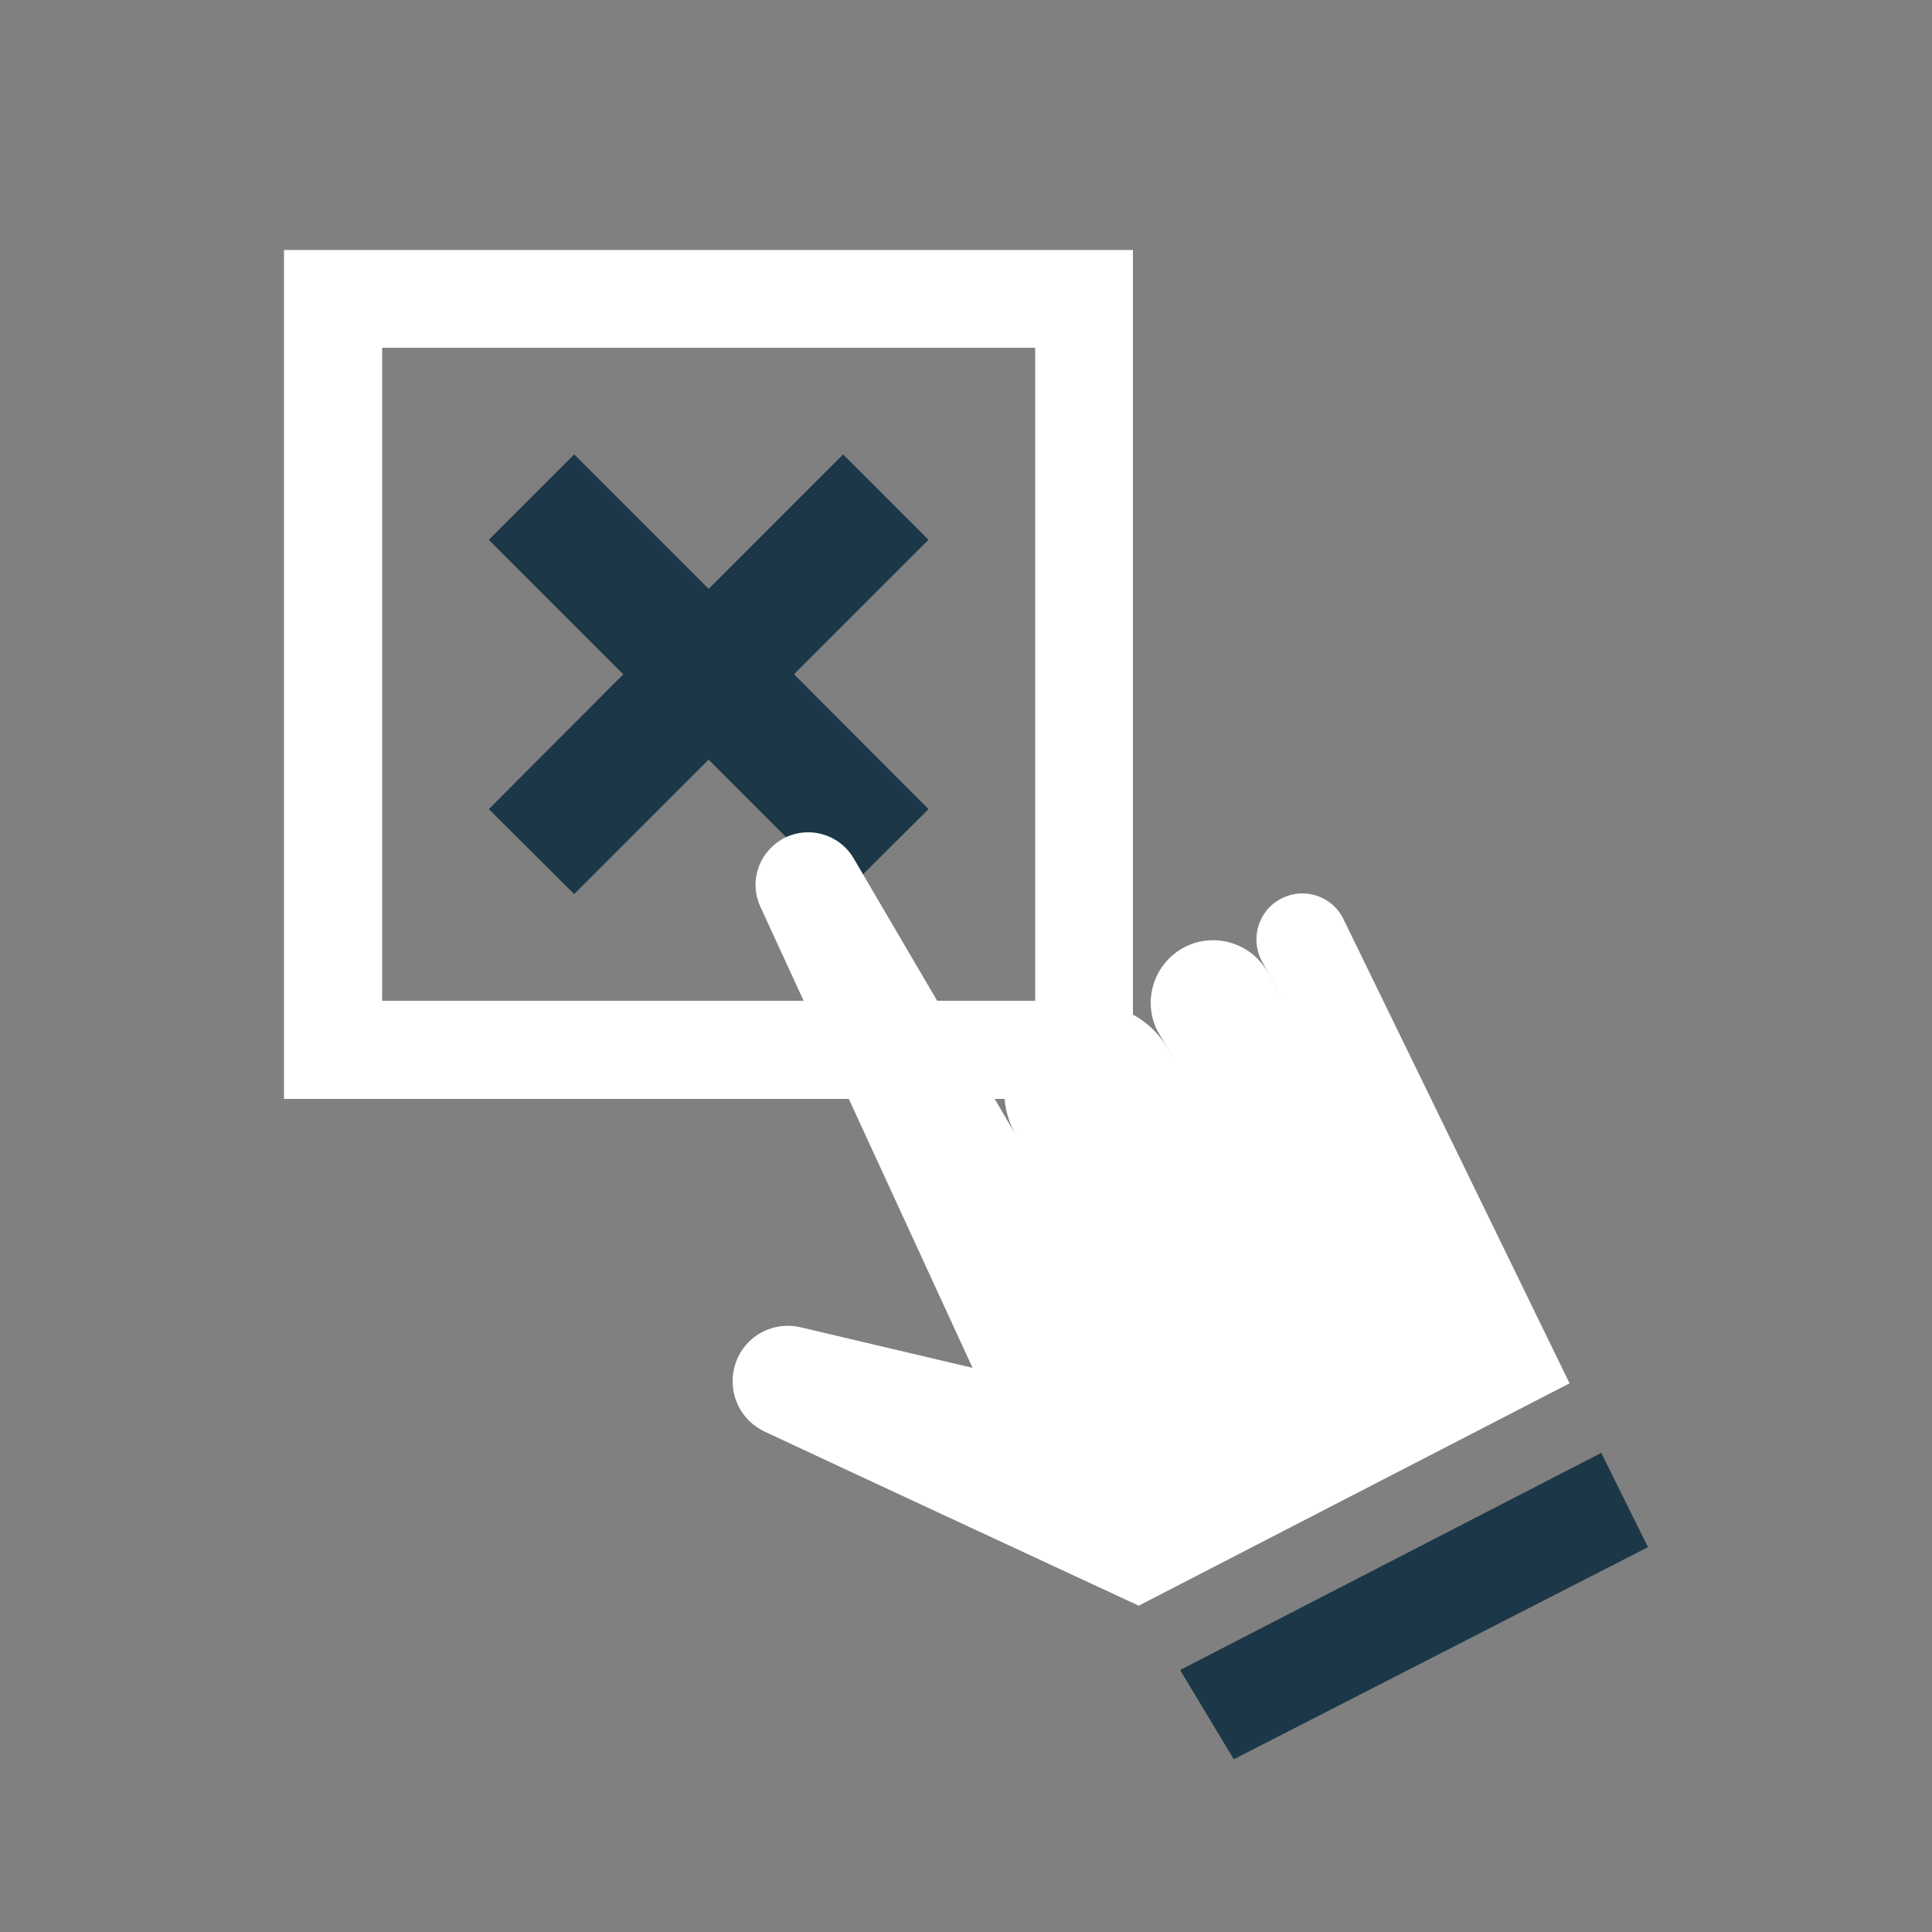
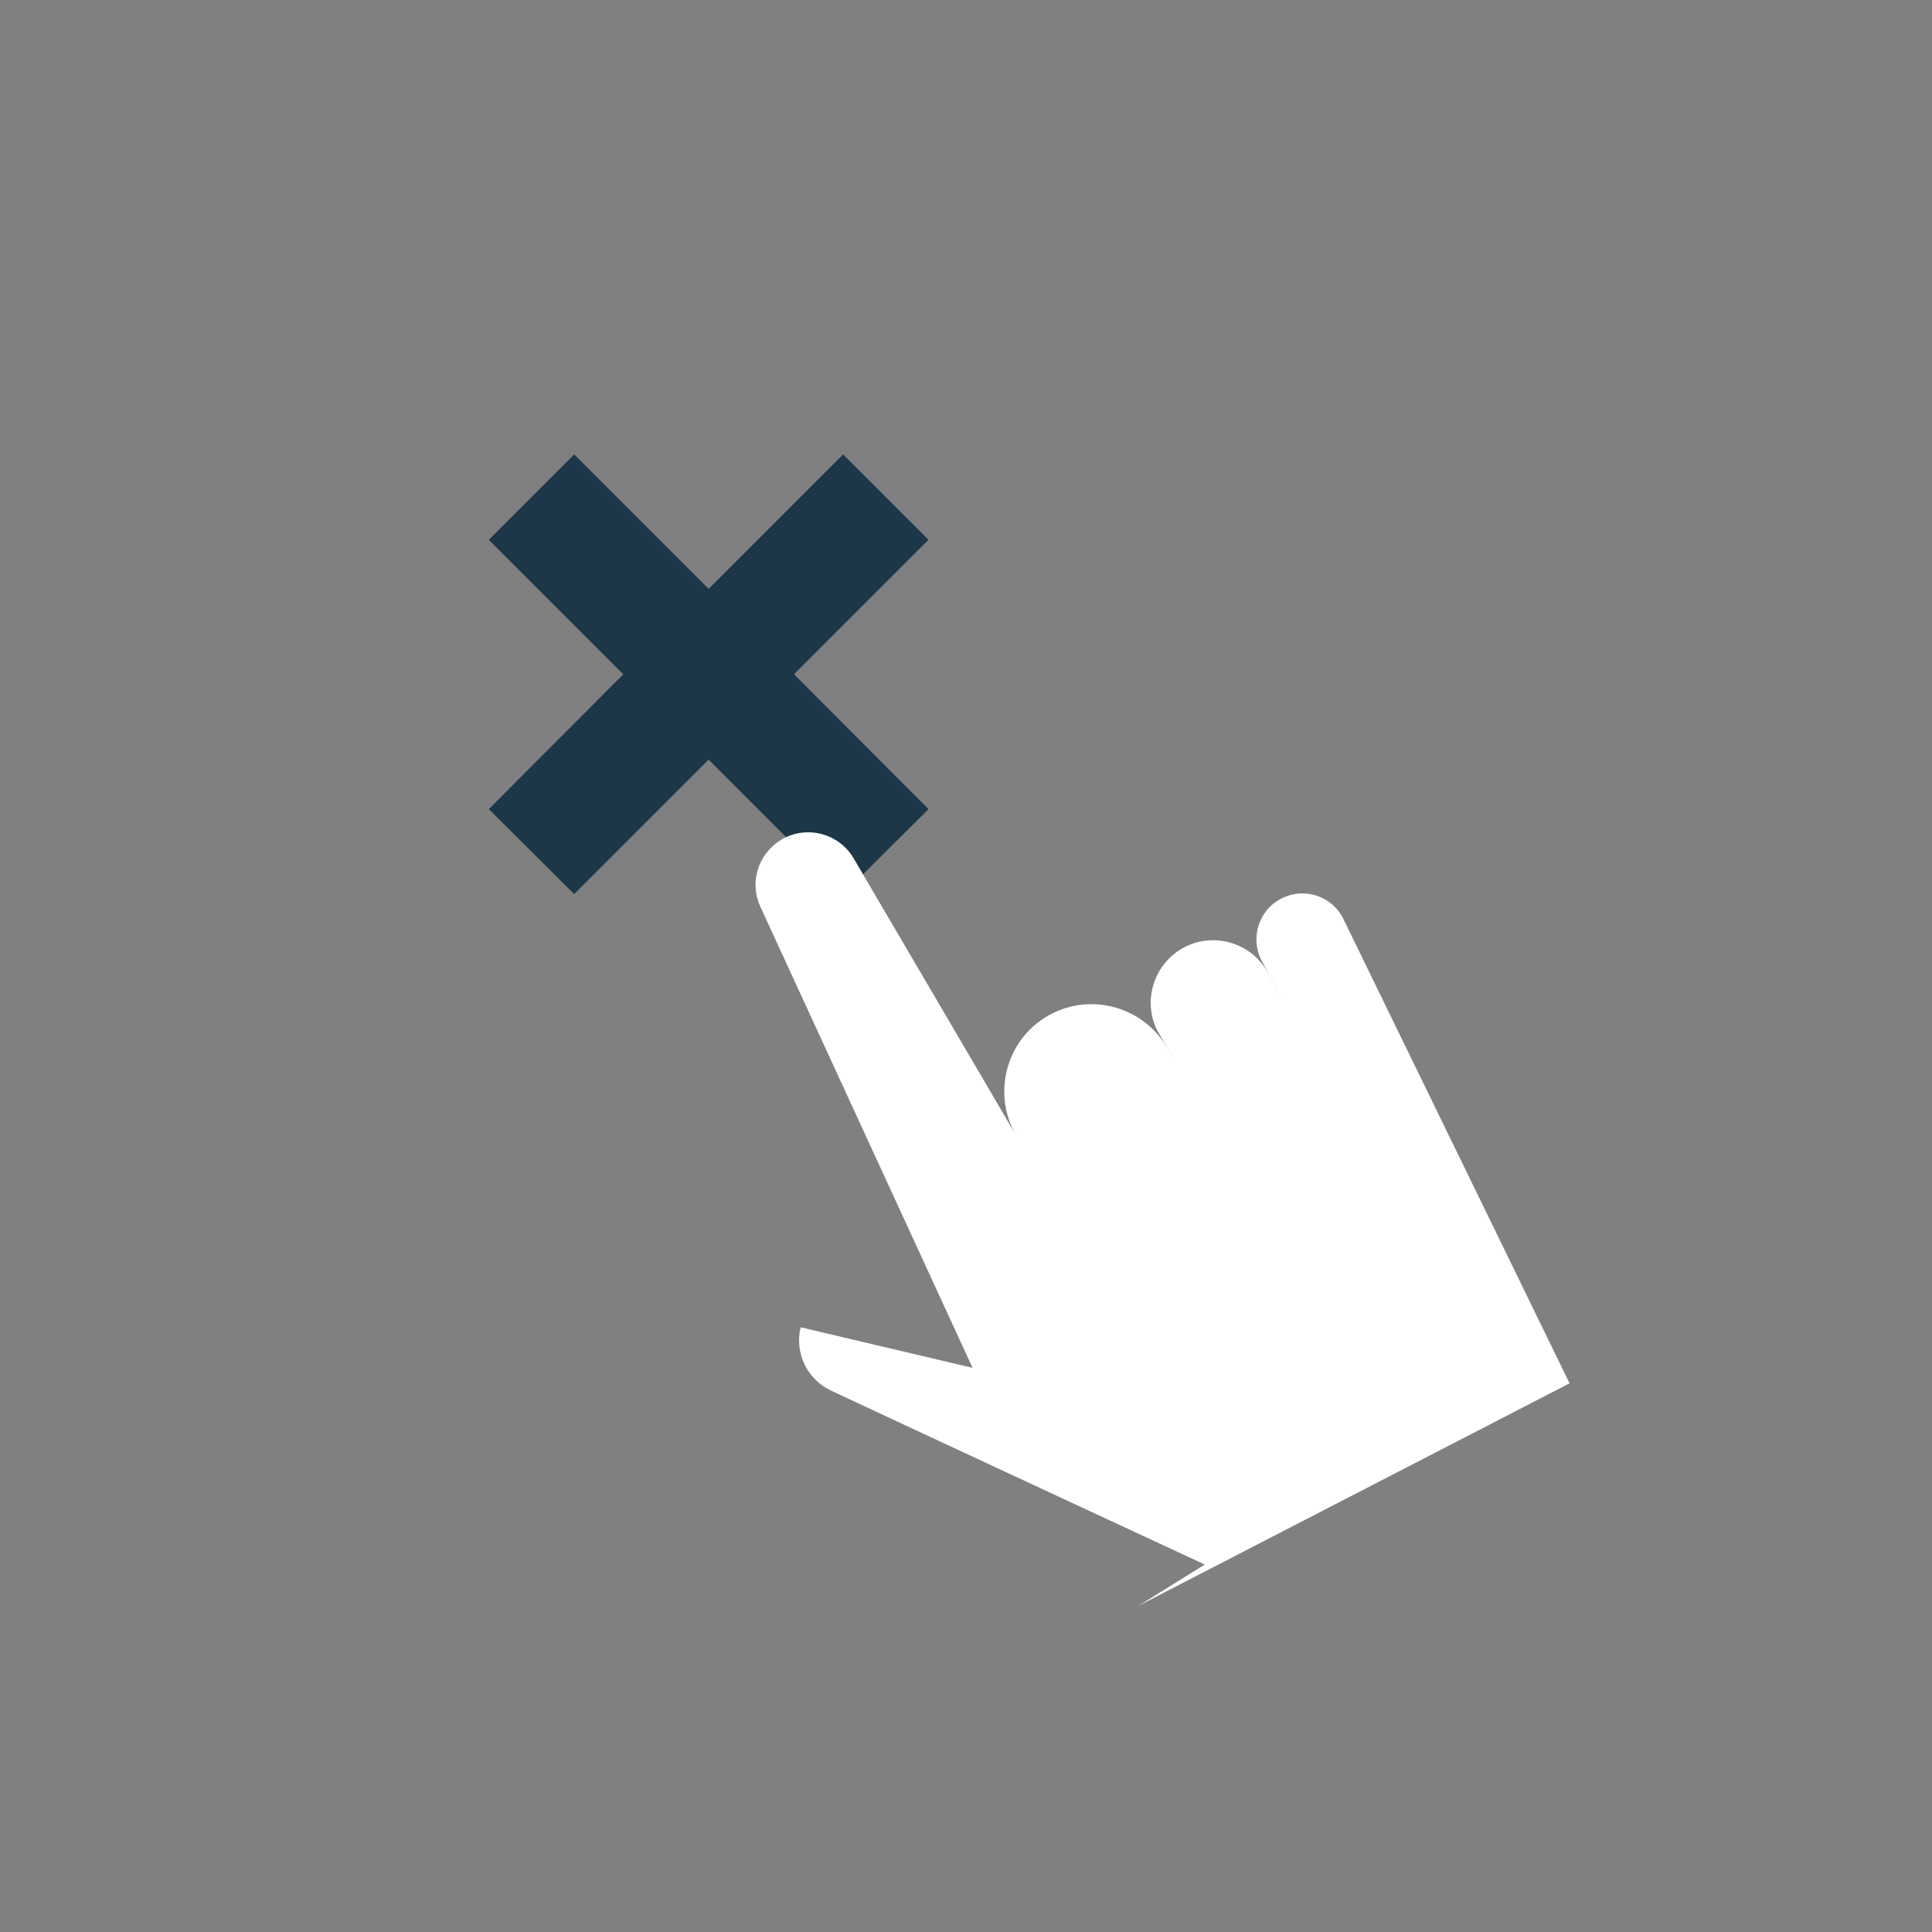
<svg xmlns="http://www.w3.org/2000/svg" id="IPB_V5_Kopie" data-name="IPB_V5 Kopie" viewBox="0 0 50 50">
  <rect x="0" y="0" width="50" height="50" fill="#808080" stroke="none" />
  <defs>
    <style>
      .cls-1 {
        fill: #1c3848;
      }

      .cls-2 {
        fill: #fff;
      }
    </style>
  </defs>
-   <path class="cls-2" d="M7.35,6.47v21.97h21.97V6.47H7.35ZM26.79,25.9H9.89V9h16.9v16.9Z" />
  <polygon class="cls-1" points="24.03 13.97 21.82 11.76 18.34 15.24 14.86 11.76 12.65 13.97 16.13 17.45 12.65 20.94 14.86 23.14 18.34 19.66 21.82 23.14 24.03 20.94 20.55 17.45 24.03 13.97" />
-   <polygon class="cls-1" points="30.54 43.22 41.44 37.6 42.65 40.04 31.93 45.53 30.54 43.22" />
-   <path class="cls-2" d="M29.46,41.56l11.16-5.76-5.85-12.01c-.29-.6-1.01-.84-1.6-.54h0c-.6.3-.83,1.04-.51,1.63l.51.94h0l-.35-.64c-.42-.77-1.38-1.07-2.16-.67h0c-.83.43-1.13,1.47-.65,2.27l.35.59h0l-.17-.28c-.6-1.01-1.89-1.39-2.94-.87h0c-1.18.58-1.61,2.04-.95,3.17h0s-4.21-7.18-4.21-7.18c-.39-.66-1.25-.87-1.9-.46h0c-.58.37-.8,1.1-.51,1.72l5.49,11.93-4.45-1.05c-.77-.18-1.54.29-1.72,1.06h0c-.16.67.17,1.35.79,1.64,2.71,1.27,9.67,4.5,9.67,4.5Z" />
+   <path class="cls-2" d="M29.46,41.56l11.16-5.76-5.85-12.01c-.29-.6-1.01-.84-1.6-.54h0c-.6.3-.83,1.04-.51,1.63l.51.94h0l-.35-.64c-.42-.77-1.38-1.07-2.16-.67h0c-.83.43-1.13,1.47-.65,2.27l.35.59h0l-.17-.28c-.6-1.01-1.89-1.39-2.94-.87h0c-1.18.58-1.61,2.04-.95,3.17h0s-4.21-7.18-4.21-7.18c-.39-.66-1.25-.87-1.9-.46h0c-.58.37-.8,1.1-.51,1.72l5.49,11.93-4.45-1.05h0c-.16.67.17,1.35.79,1.64,2.71,1.27,9.67,4.5,9.67,4.5Z" />
</svg>